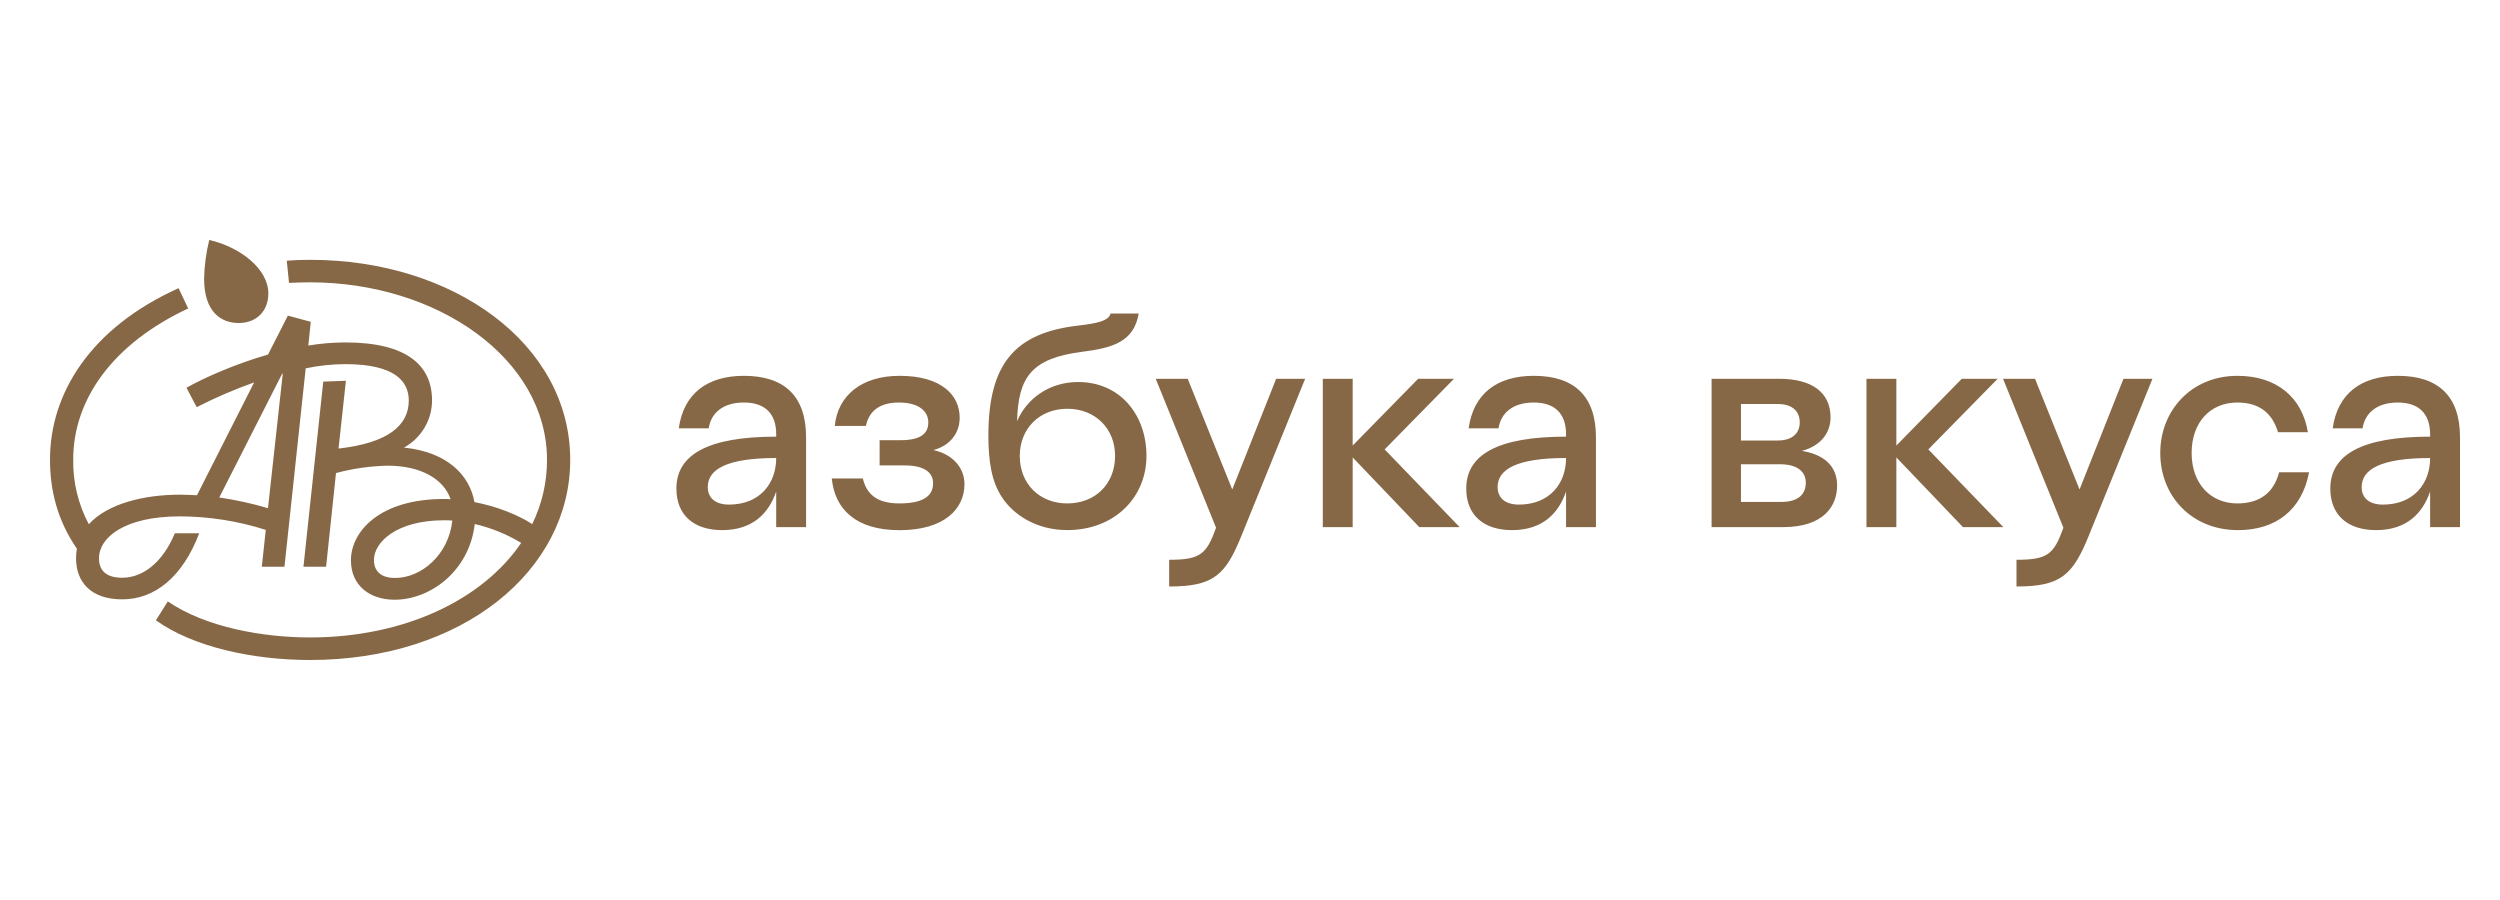
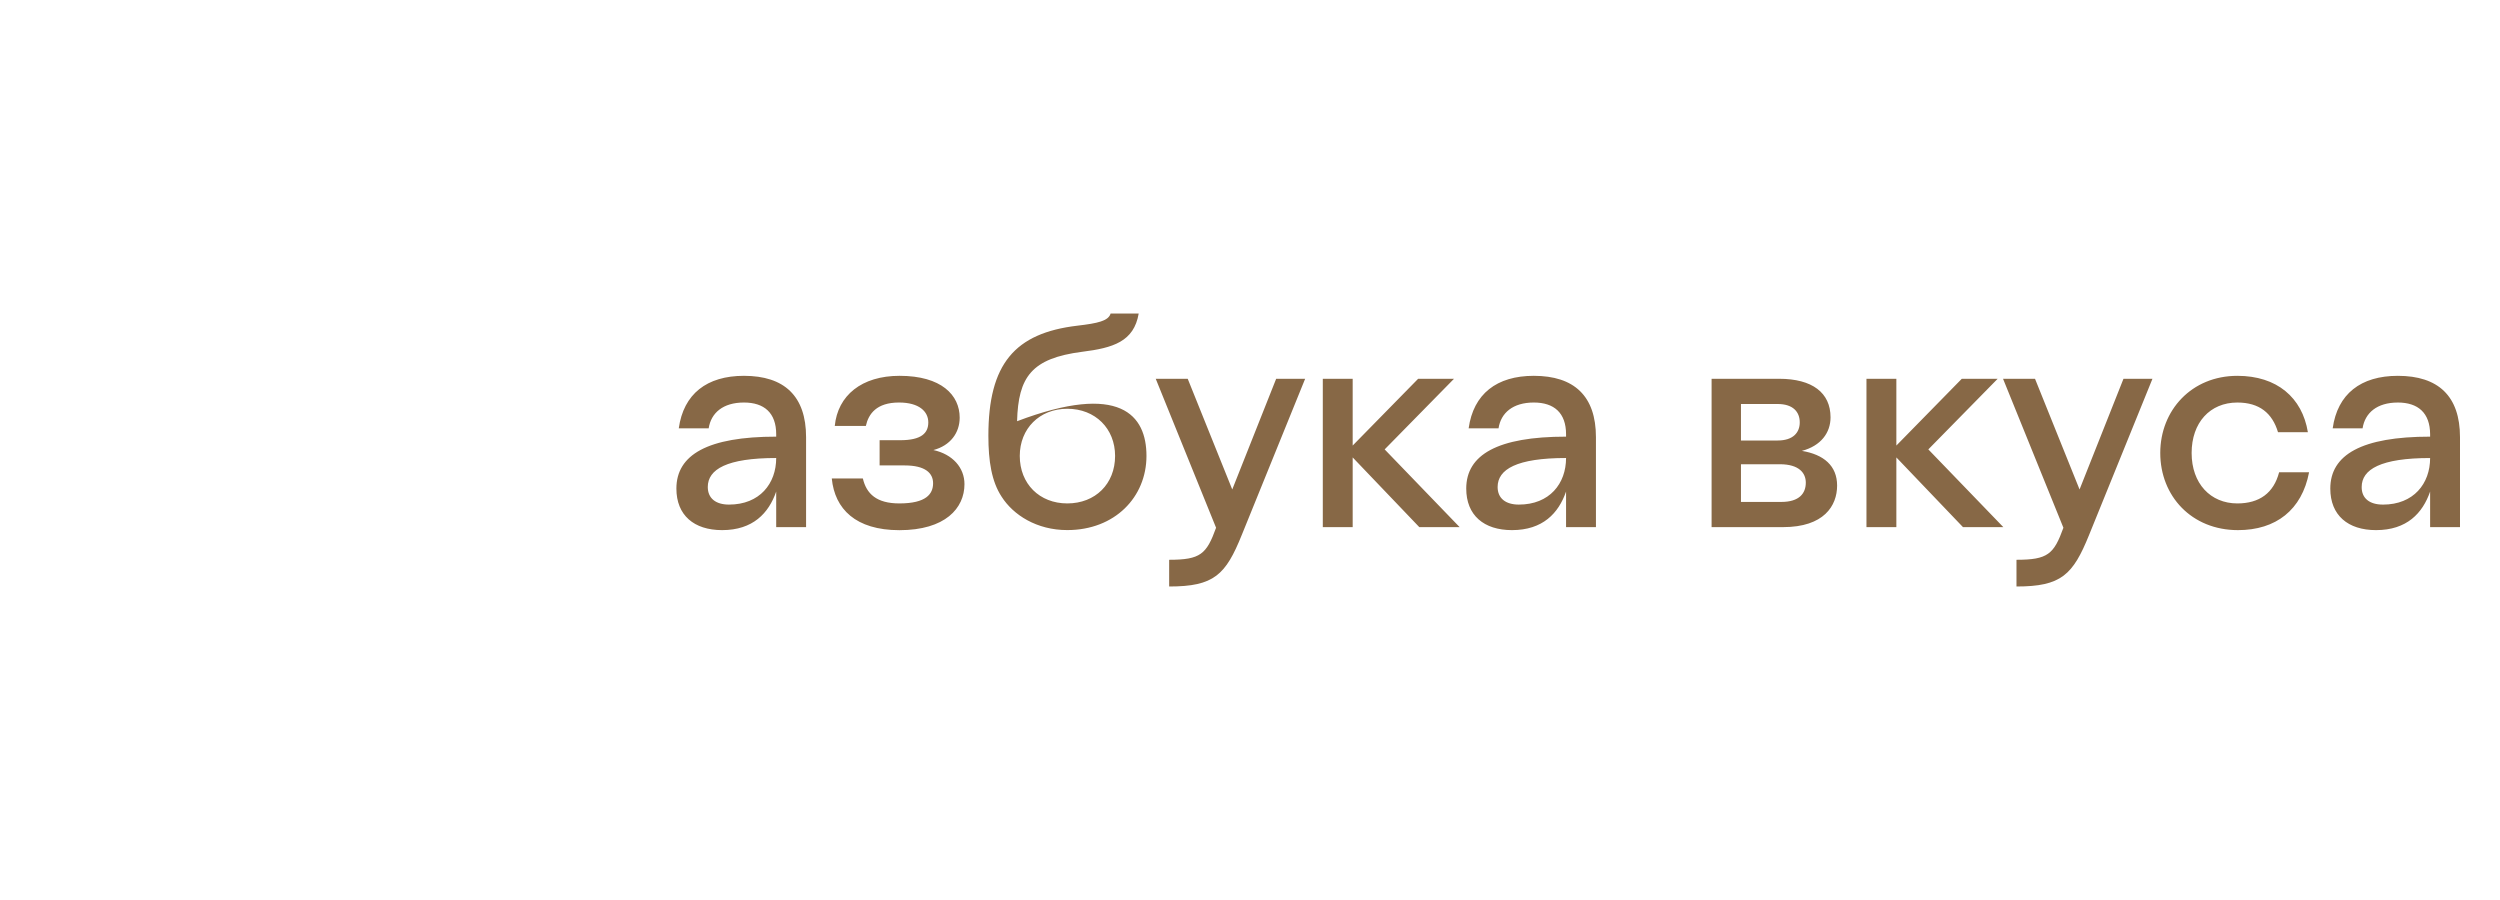
<svg xmlns="http://www.w3.org/2000/svg" width="250" height="90" viewBox="0 0 250 90" fill="none">
  <g clip-path="url(#clip0_895_533)">
-     <path d="M37.394 55.996C37.394 54.224 39.659 52.029 44.389 52.029C44.672 52.029 44.955 52.029 45.233 52.057C44.87 55.465 42.15 57.798 39.49 57.798C38.215 57.798 37.394 57.206 37.394 55.996ZM28.218 37.367H28.276L26.798 50.819C25.202 50.345 23.574 49.988 21.926 49.749L28.218 37.367ZM17.969 49.468C14.458 49.468 10.777 50.341 8.88 52.422C7.82 50.429 7.284 48.203 7.322 45.95C7.322 39.955 11.258 34.384 18.819 30.847L17.857 28.82C8.994 32.81 5 39.393 5 45.95C5 49.047 5.737 52.033 7.689 54.87C7.633 55.186 7.604 55.507 7.605 55.828C7.605 58.22 9.105 59.936 12.221 59.936C15.478 59.936 18.251 57.712 19.923 53.324H17.487C16.269 56.25 14.287 57.773 12.221 57.773C10.606 57.773 9.899 57.041 9.899 55.833C9.899 53.749 12.447 51.637 17.998 51.637C20.91 51.647 23.804 52.102 26.576 52.988L26.182 56.674H28.446L30.57 36.834C31.873 36.559 33.202 36.419 34.534 36.414C39.517 36.414 40.877 38.16 40.877 40.045C40.877 42.55 38.81 44.293 33.854 44.857L34.591 38.076L32.326 38.16L30.344 56.676H32.609L33.599 47.305C35.287 46.852 37.024 46.605 38.772 46.569C42.114 46.569 44.381 47.92 45.06 49.925C44.834 49.903 44.608 49.894 44.381 49.898C37.951 49.898 35.093 53.162 35.093 56.034C35.093 58.566 36.993 59.973 39.454 59.973C43.042 59.973 46.93 57.102 47.475 52.403C49.114 52.783 50.682 53.42 52.119 54.291C48.239 60.003 40.395 63.745 30.994 63.745C26.378 63.745 20.603 62.761 16.78 60.143L15.59 62.031C19.357 64.733 25.388 66 30.998 66C46.261 66 57.022 57.049 57.022 45.99C57.022 34.369 45.326 25.982 31.028 25.982C30.15 25.982 29.527 26.01 28.677 26.066L28.902 28.29C29.582 28.262 30.319 28.233 30.998 28.233C43.769 28.233 54.7 35.888 54.7 45.99C54.706 48.213 54.2 50.408 53.223 52.407C51.779 51.478 49.683 50.634 47.446 50.213C46.964 47.511 44.729 45.203 40.395 44.759C41.245 44.293 41.953 43.61 42.447 42.781C42.941 41.951 43.203 41.005 43.205 40.041C43.205 36.58 40.742 34.243 34.54 34.243C33.298 34.246 32.057 34.35 30.832 34.553L31.078 32.181L28.786 31.562L26.804 35.453C23.604 36.376 20.489 37.734 18.648 38.774L19.668 40.717C21.527 39.768 23.447 38.94 25.415 38.239L19.697 49.525C19.102 49.495 18.534 49.468 17.969 49.468ZM26.834 29.347C26.834 26.899 24.031 24.703 20.924 24C20.612 25.263 20.439 26.556 20.409 27.856C20.409 31.29 22.192 32.301 23.864 32.301C25.643 32.301 26.832 31.12 26.832 29.347H26.834Z" fill="#876846" />
-     <path d="M74.392 40.252C72.301 40.252 71.106 41.29 70.867 42.833H67.877C68.356 39.392 70.686 37.582 74.392 37.582C78.427 37.582 80.608 39.599 80.608 43.719V52.712H77.62V49.155C76.873 51.32 75.29 53.012 72.211 53.012C69.402 53.012 67.639 51.528 67.639 48.857C67.639 45.474 70.778 43.665 77.62 43.665V43.426C77.62 41.29 76.425 40.252 74.392 40.252ZM72.898 50.459C75.977 50.459 77.62 48.354 77.62 45.801C72.689 45.801 70.778 46.928 70.778 48.7C70.778 49.837 71.585 50.459 72.898 50.459ZM83.178 47.849H86.286C86.645 49.383 87.66 50.342 89.934 50.342C92.623 50.342 93.309 49.392 93.309 48.323C93.309 47.314 92.533 46.543 90.471 46.543H87.961V44.021H90.021C92.142 44.021 92.83 43.309 92.83 42.24C92.83 41.142 91.903 40.252 89.901 40.252C87.66 40.252 86.853 41.38 86.584 42.596H83.476C83.776 39.541 86.168 37.582 89.958 37.582C94.142 37.582 95.968 39.51 95.968 41.766C95.968 43.278 95.042 44.555 93.339 45.005C95.25 45.421 96.447 46.756 96.447 48.415C96.447 50.819 94.534 53.018 89.932 53.018C85.57 53.012 83.477 50.904 83.178 47.849ZM100.154 49.658C99.166 48.146 98.838 46.127 98.838 43.575C98.838 36.395 101.469 33.309 107.744 32.567C109.777 32.329 110.851 32.092 111.061 31.35H113.87C113.393 34.168 111.295 34.792 108.223 35.178C103.142 35.831 101.826 37.699 101.708 42.122C102.693 39.807 104.994 38.201 107.804 38.201C112.048 38.201 114.647 41.525 114.647 45.59C114.647 49.714 111.479 53.008 106.729 53.008C103.679 53.012 101.32 51.498 100.154 49.658ZM111.509 45.593C111.509 42.865 109.538 40.876 106.729 40.876C103.949 40.876 101.977 42.864 101.977 45.593C101.977 48.383 103.95 50.342 106.73 50.342C109.533 50.342 111.509 48.388 111.509 45.593ZM116.916 58.65V55.978C120.054 55.978 120.651 55.416 121.608 52.775L115.573 37.878H118.772L123.225 48.947L127.617 37.878H130.515L124.181 53.486C122.568 57.492 121.402 58.65 116.916 58.65ZM132.28 37.878H135.268V44.555L141.815 37.878H145.401L138.466 44.94L145.966 52.715H141.932L135.268 45.742V52.715H132.28V37.878ZM153.379 40.252C151.286 40.252 150.09 41.29 149.853 42.833H146.864C147.342 39.392 149.673 37.582 153.379 37.582C157.413 37.582 159.594 39.599 159.594 43.719V52.712H156.606V49.155C155.858 51.32 154.276 53.012 151.197 53.012C148.387 53.012 146.624 51.528 146.624 48.857C146.624 45.474 149.762 43.665 156.606 43.665V43.426C156.606 41.29 155.41 40.252 153.379 40.252ZM151.884 50.459C154.962 50.459 156.606 48.354 156.606 45.801C151.675 45.801 149.762 46.928 149.762 48.7C149.762 49.837 150.571 50.459 151.884 50.459ZM171.159 37.878H177.913C181.23 37.878 183.054 39.273 183.054 41.735C183.054 43.27 182.098 44.584 180.185 45.089C182.367 45.445 183.711 46.572 183.711 48.558C183.711 50.577 182.396 52.713 178.303 52.713H171.159V37.878ZM179.975 42.24C179.975 41.201 179.317 40.4 177.764 40.4H174.096V44.05H177.77C179.317 44.05 179.975 43.249 179.975 42.24ZM174.096 46.424V50.193H178.129C179.923 50.193 180.58 49.341 180.58 48.263C180.58 47.314 179.923 46.424 177.981 46.424H174.096ZM186.646 37.878H189.636V44.555L196.18 37.878H199.767L192.833 44.94L200.335 52.715H196.3L189.636 45.742V52.715H186.646V37.878ZM201.648 58.65V55.978C204.788 55.978 205.386 55.416 206.341 52.775L200.304 37.878H203.501L207.956 48.947L212.348 37.878H215.246L208.912 53.486C207.291 57.492 206.126 58.65 201.642 58.65H201.648ZM227.921 47.227H230.908C230.191 50.996 227.59 53.013 223.796 53.013C219.16 53.013 216.026 49.603 216.026 45.298C216.026 41.026 219.163 37.583 223.736 37.583C227.685 37.583 230.221 39.749 230.788 43.222H227.801C227.232 41.322 225.947 40.253 223.736 40.253C220.989 40.253 219.163 42.272 219.163 45.298C219.163 48.355 221.052 50.343 223.736 50.343C225.939 50.342 227.373 49.303 227.912 47.225L227.921 47.227ZM239.784 40.253C237.692 40.253 236.498 41.292 236.257 42.835H233.269C233.747 39.394 236.079 37.583 239.784 37.583C243.819 37.583 246 39.6 246 43.721V52.713H243.012V49.155C242.265 51.32 240.68 53.012 237.603 53.012C234.794 53.012 233.03 51.528 233.03 48.857C233.03 45.474 236.168 43.665 243.012 43.665V43.426C243.004 41.29 241.808 40.252 239.775 40.252L239.784 40.253ZM238.29 50.461C241.369 50.461 243.012 48.355 243.012 45.803C238.081 45.803 236.168 46.93 236.168 48.702C236.159 49.837 236.966 50.459 238.282 50.459L238.29 50.461Z" fill="#876846" />
+     <path d="M74.392 40.252C72.301 40.252 71.106 41.29 70.867 42.833H67.877C68.356 39.392 70.686 37.582 74.392 37.582C78.427 37.582 80.608 39.599 80.608 43.719V52.712H77.62V49.155C76.873 51.32 75.29 53.012 72.211 53.012C69.402 53.012 67.639 51.528 67.639 48.857C67.639 45.474 70.778 43.665 77.62 43.665V43.426C77.62 41.29 76.425 40.252 74.392 40.252ZM72.898 50.459C75.977 50.459 77.62 48.354 77.62 45.801C72.689 45.801 70.778 46.928 70.778 48.7C70.778 49.837 71.585 50.459 72.898 50.459ZM83.178 47.849H86.286C86.645 49.383 87.66 50.342 89.934 50.342C92.623 50.342 93.309 49.392 93.309 48.323C93.309 47.314 92.533 46.543 90.471 46.543H87.961V44.021H90.021C92.142 44.021 92.83 43.309 92.83 42.24C92.83 41.142 91.903 40.252 89.901 40.252C87.66 40.252 86.853 41.38 86.584 42.596H83.476C83.776 39.541 86.168 37.582 89.958 37.582C94.142 37.582 95.968 39.51 95.968 41.766C95.968 43.278 95.042 44.555 93.339 45.005C95.25 45.421 96.447 46.756 96.447 48.415C96.447 50.819 94.534 53.018 89.932 53.018C85.57 53.012 83.477 50.904 83.178 47.849ZM100.154 49.658C99.166 48.146 98.838 46.127 98.838 43.575C98.838 36.395 101.469 33.309 107.744 32.567C109.777 32.329 110.851 32.092 111.061 31.35H113.87C113.393 34.168 111.295 34.792 108.223 35.178C103.142 35.831 101.826 37.699 101.708 42.122C112.048 38.201 114.647 41.525 114.647 45.59C114.647 49.714 111.479 53.008 106.729 53.008C103.679 53.012 101.32 51.498 100.154 49.658ZM111.509 45.593C111.509 42.865 109.538 40.876 106.729 40.876C103.949 40.876 101.977 42.864 101.977 45.593C101.977 48.383 103.95 50.342 106.73 50.342C109.533 50.342 111.509 48.388 111.509 45.593ZM116.916 58.65V55.978C120.054 55.978 120.651 55.416 121.608 52.775L115.573 37.878H118.772L123.225 48.947L127.617 37.878H130.515L124.181 53.486C122.568 57.492 121.402 58.65 116.916 58.65ZM132.28 37.878H135.268V44.555L141.815 37.878H145.401L138.466 44.94L145.966 52.715H141.932L135.268 45.742V52.715H132.28V37.878ZM153.379 40.252C151.286 40.252 150.09 41.29 149.853 42.833H146.864C147.342 39.392 149.673 37.582 153.379 37.582C157.413 37.582 159.594 39.599 159.594 43.719V52.712H156.606V49.155C155.858 51.32 154.276 53.012 151.197 53.012C148.387 53.012 146.624 51.528 146.624 48.857C146.624 45.474 149.762 43.665 156.606 43.665V43.426C156.606 41.29 155.41 40.252 153.379 40.252ZM151.884 50.459C154.962 50.459 156.606 48.354 156.606 45.801C151.675 45.801 149.762 46.928 149.762 48.7C149.762 49.837 150.571 50.459 151.884 50.459ZM171.159 37.878H177.913C181.23 37.878 183.054 39.273 183.054 41.735C183.054 43.27 182.098 44.584 180.185 45.089C182.367 45.445 183.711 46.572 183.711 48.558C183.711 50.577 182.396 52.713 178.303 52.713H171.159V37.878ZM179.975 42.24C179.975 41.201 179.317 40.4 177.764 40.4H174.096V44.05H177.77C179.317 44.05 179.975 43.249 179.975 42.24ZM174.096 46.424V50.193H178.129C179.923 50.193 180.58 49.341 180.58 48.263C180.58 47.314 179.923 46.424 177.981 46.424H174.096ZM186.646 37.878H189.636V44.555L196.18 37.878H199.767L192.833 44.94L200.335 52.715H196.3L189.636 45.742V52.715H186.646V37.878ZM201.648 58.65V55.978C204.788 55.978 205.386 55.416 206.341 52.775L200.304 37.878H203.501L207.956 48.947L212.348 37.878H215.246L208.912 53.486C207.291 57.492 206.126 58.65 201.642 58.65H201.648ZM227.921 47.227H230.908C230.191 50.996 227.59 53.013 223.796 53.013C219.16 53.013 216.026 49.603 216.026 45.298C216.026 41.026 219.163 37.583 223.736 37.583C227.685 37.583 230.221 39.749 230.788 43.222H227.801C227.232 41.322 225.947 40.253 223.736 40.253C220.989 40.253 219.163 42.272 219.163 45.298C219.163 48.355 221.052 50.343 223.736 50.343C225.939 50.342 227.373 49.303 227.912 47.225L227.921 47.227ZM239.784 40.253C237.692 40.253 236.498 41.292 236.257 42.835H233.269C233.747 39.394 236.079 37.583 239.784 37.583C243.819 37.583 246 39.6 246 43.721V52.713H243.012V49.155C242.265 51.32 240.68 53.012 237.603 53.012C234.794 53.012 233.03 51.528 233.03 48.857C233.03 45.474 236.168 43.665 243.012 43.665V43.426C243.004 41.29 241.808 40.252 239.775 40.252L239.784 40.253ZM238.29 50.461C241.369 50.461 243.012 48.355 243.012 45.803C238.081 45.803 236.168 46.93 236.168 48.702C236.159 49.837 236.966 50.459 238.282 50.459L238.29 50.461Z" fill="#876846" />
  </g>
  <defs>
    <clipPath id="clip0_895_533">
      <rect width="241" height="42" fill="white" transform="translate(5 24)" />
    </clipPath>
  </defs>
</svg>